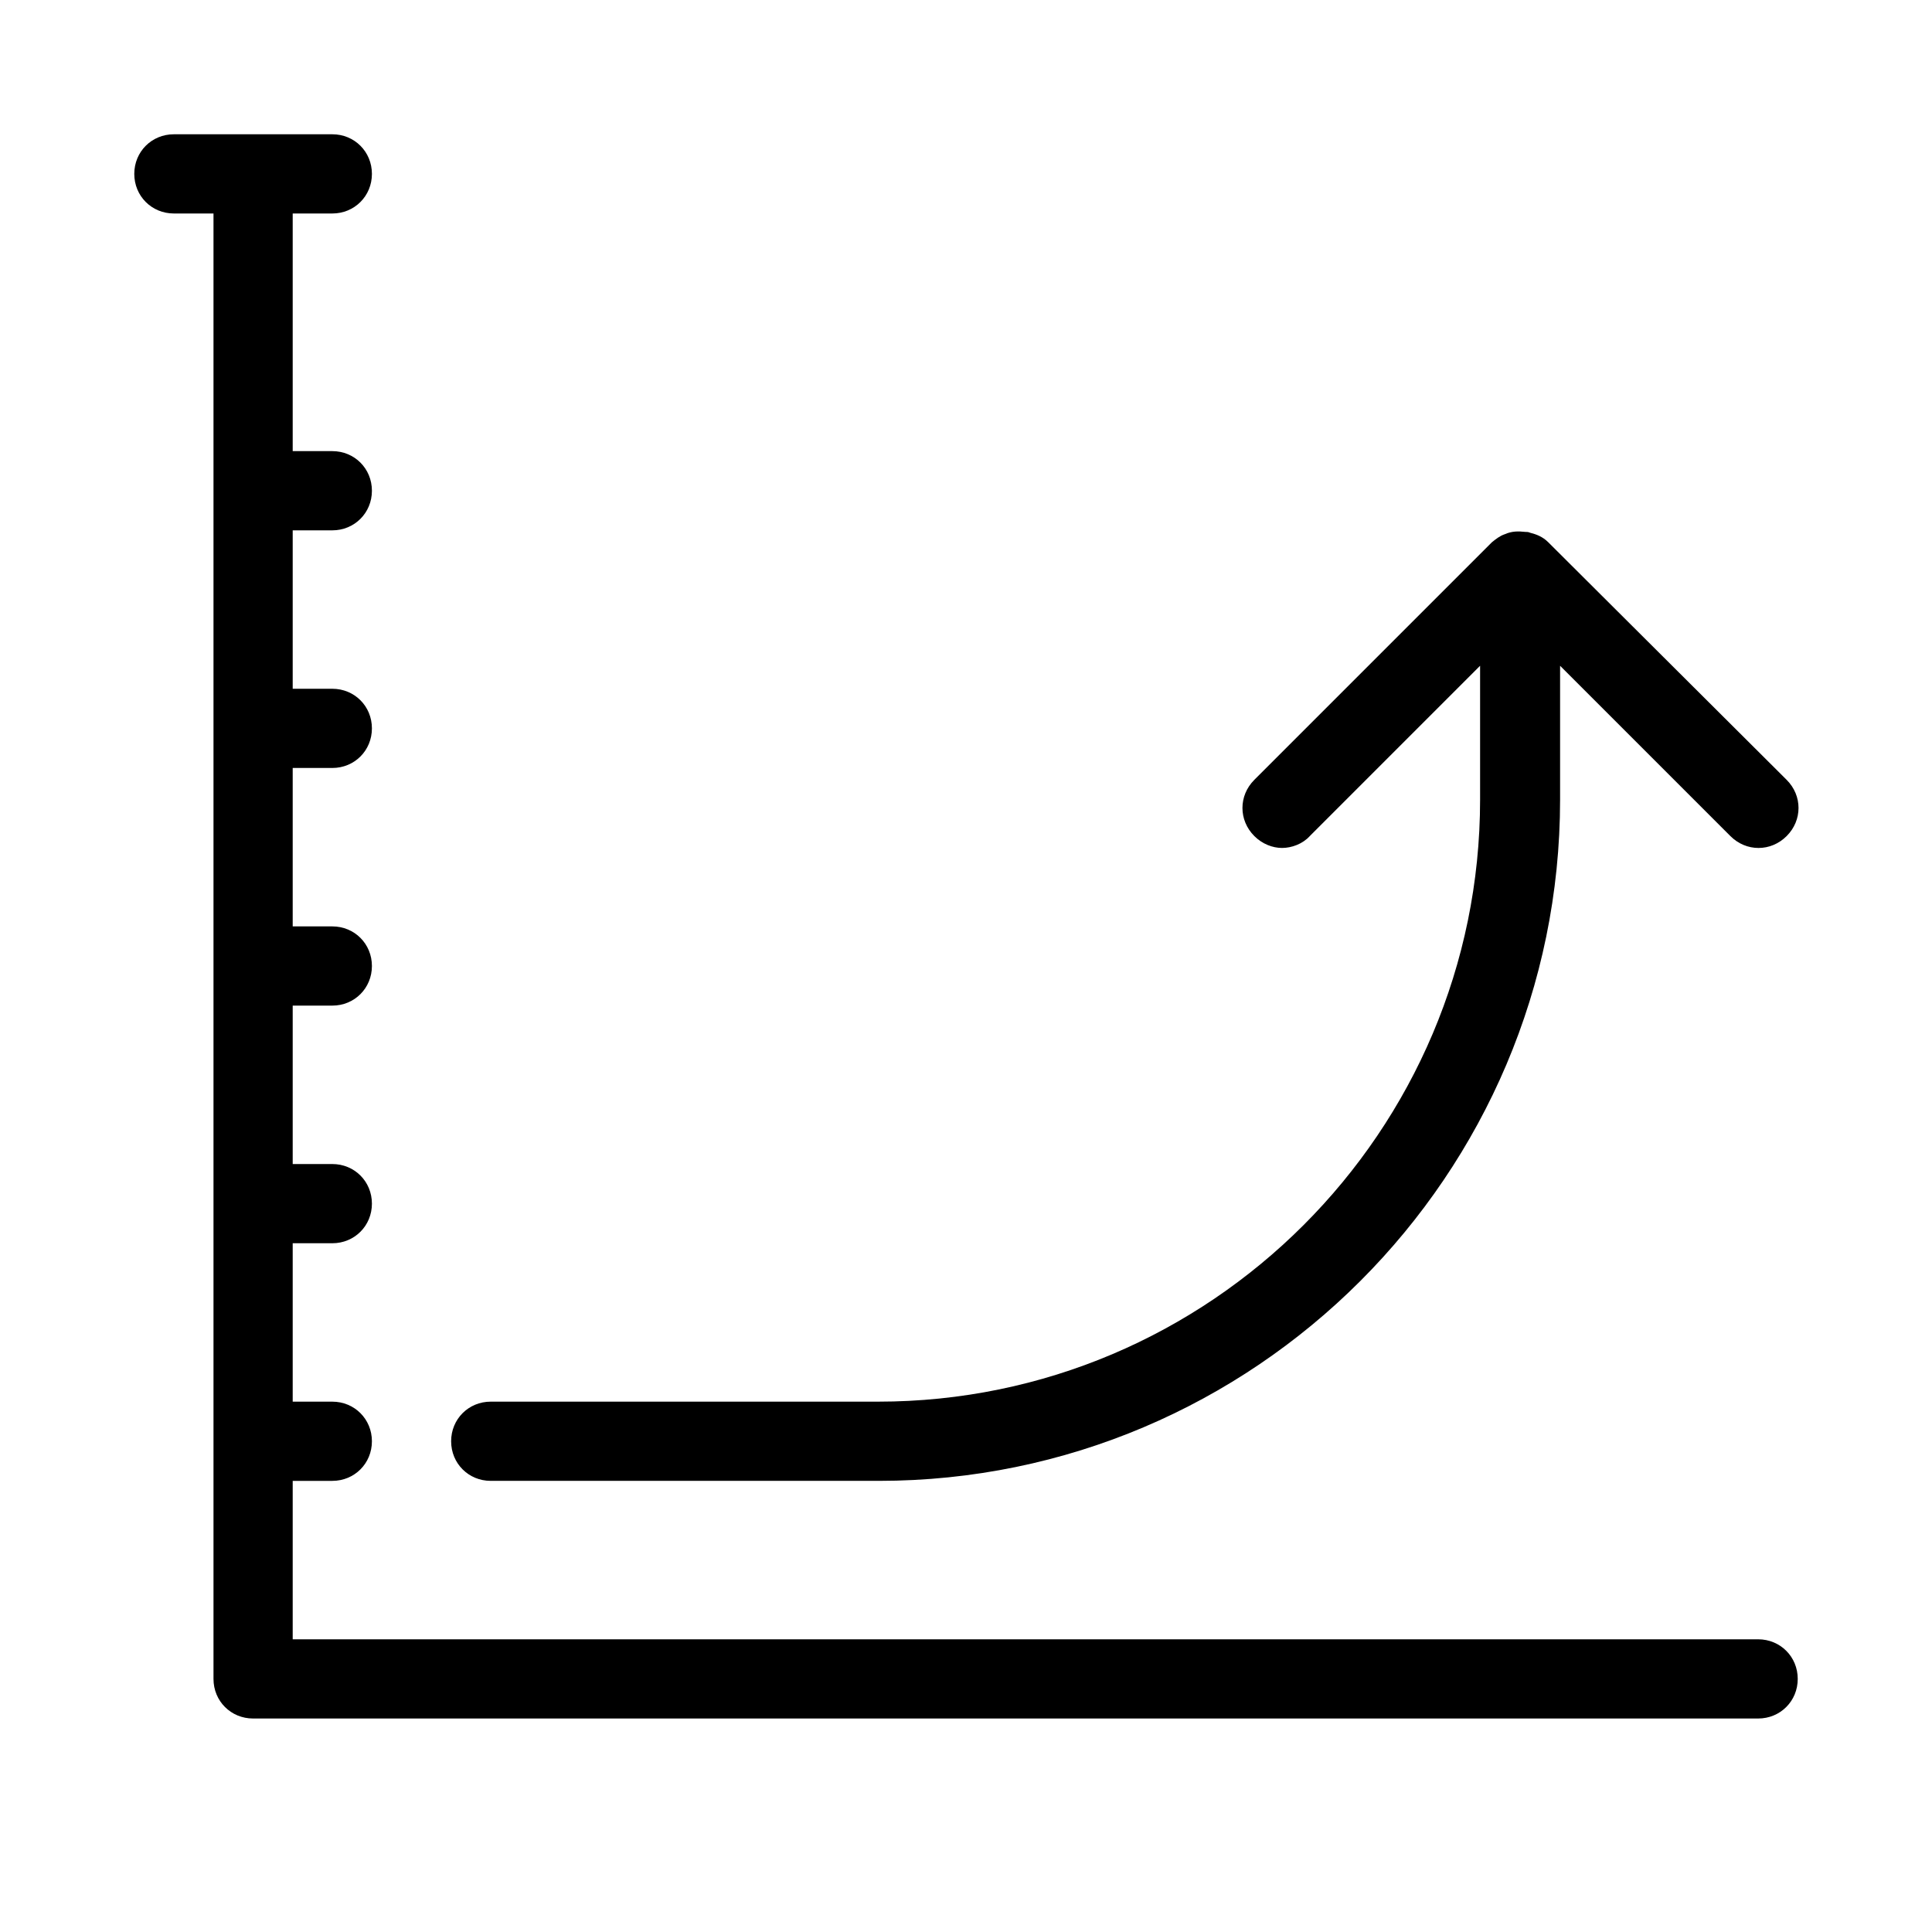
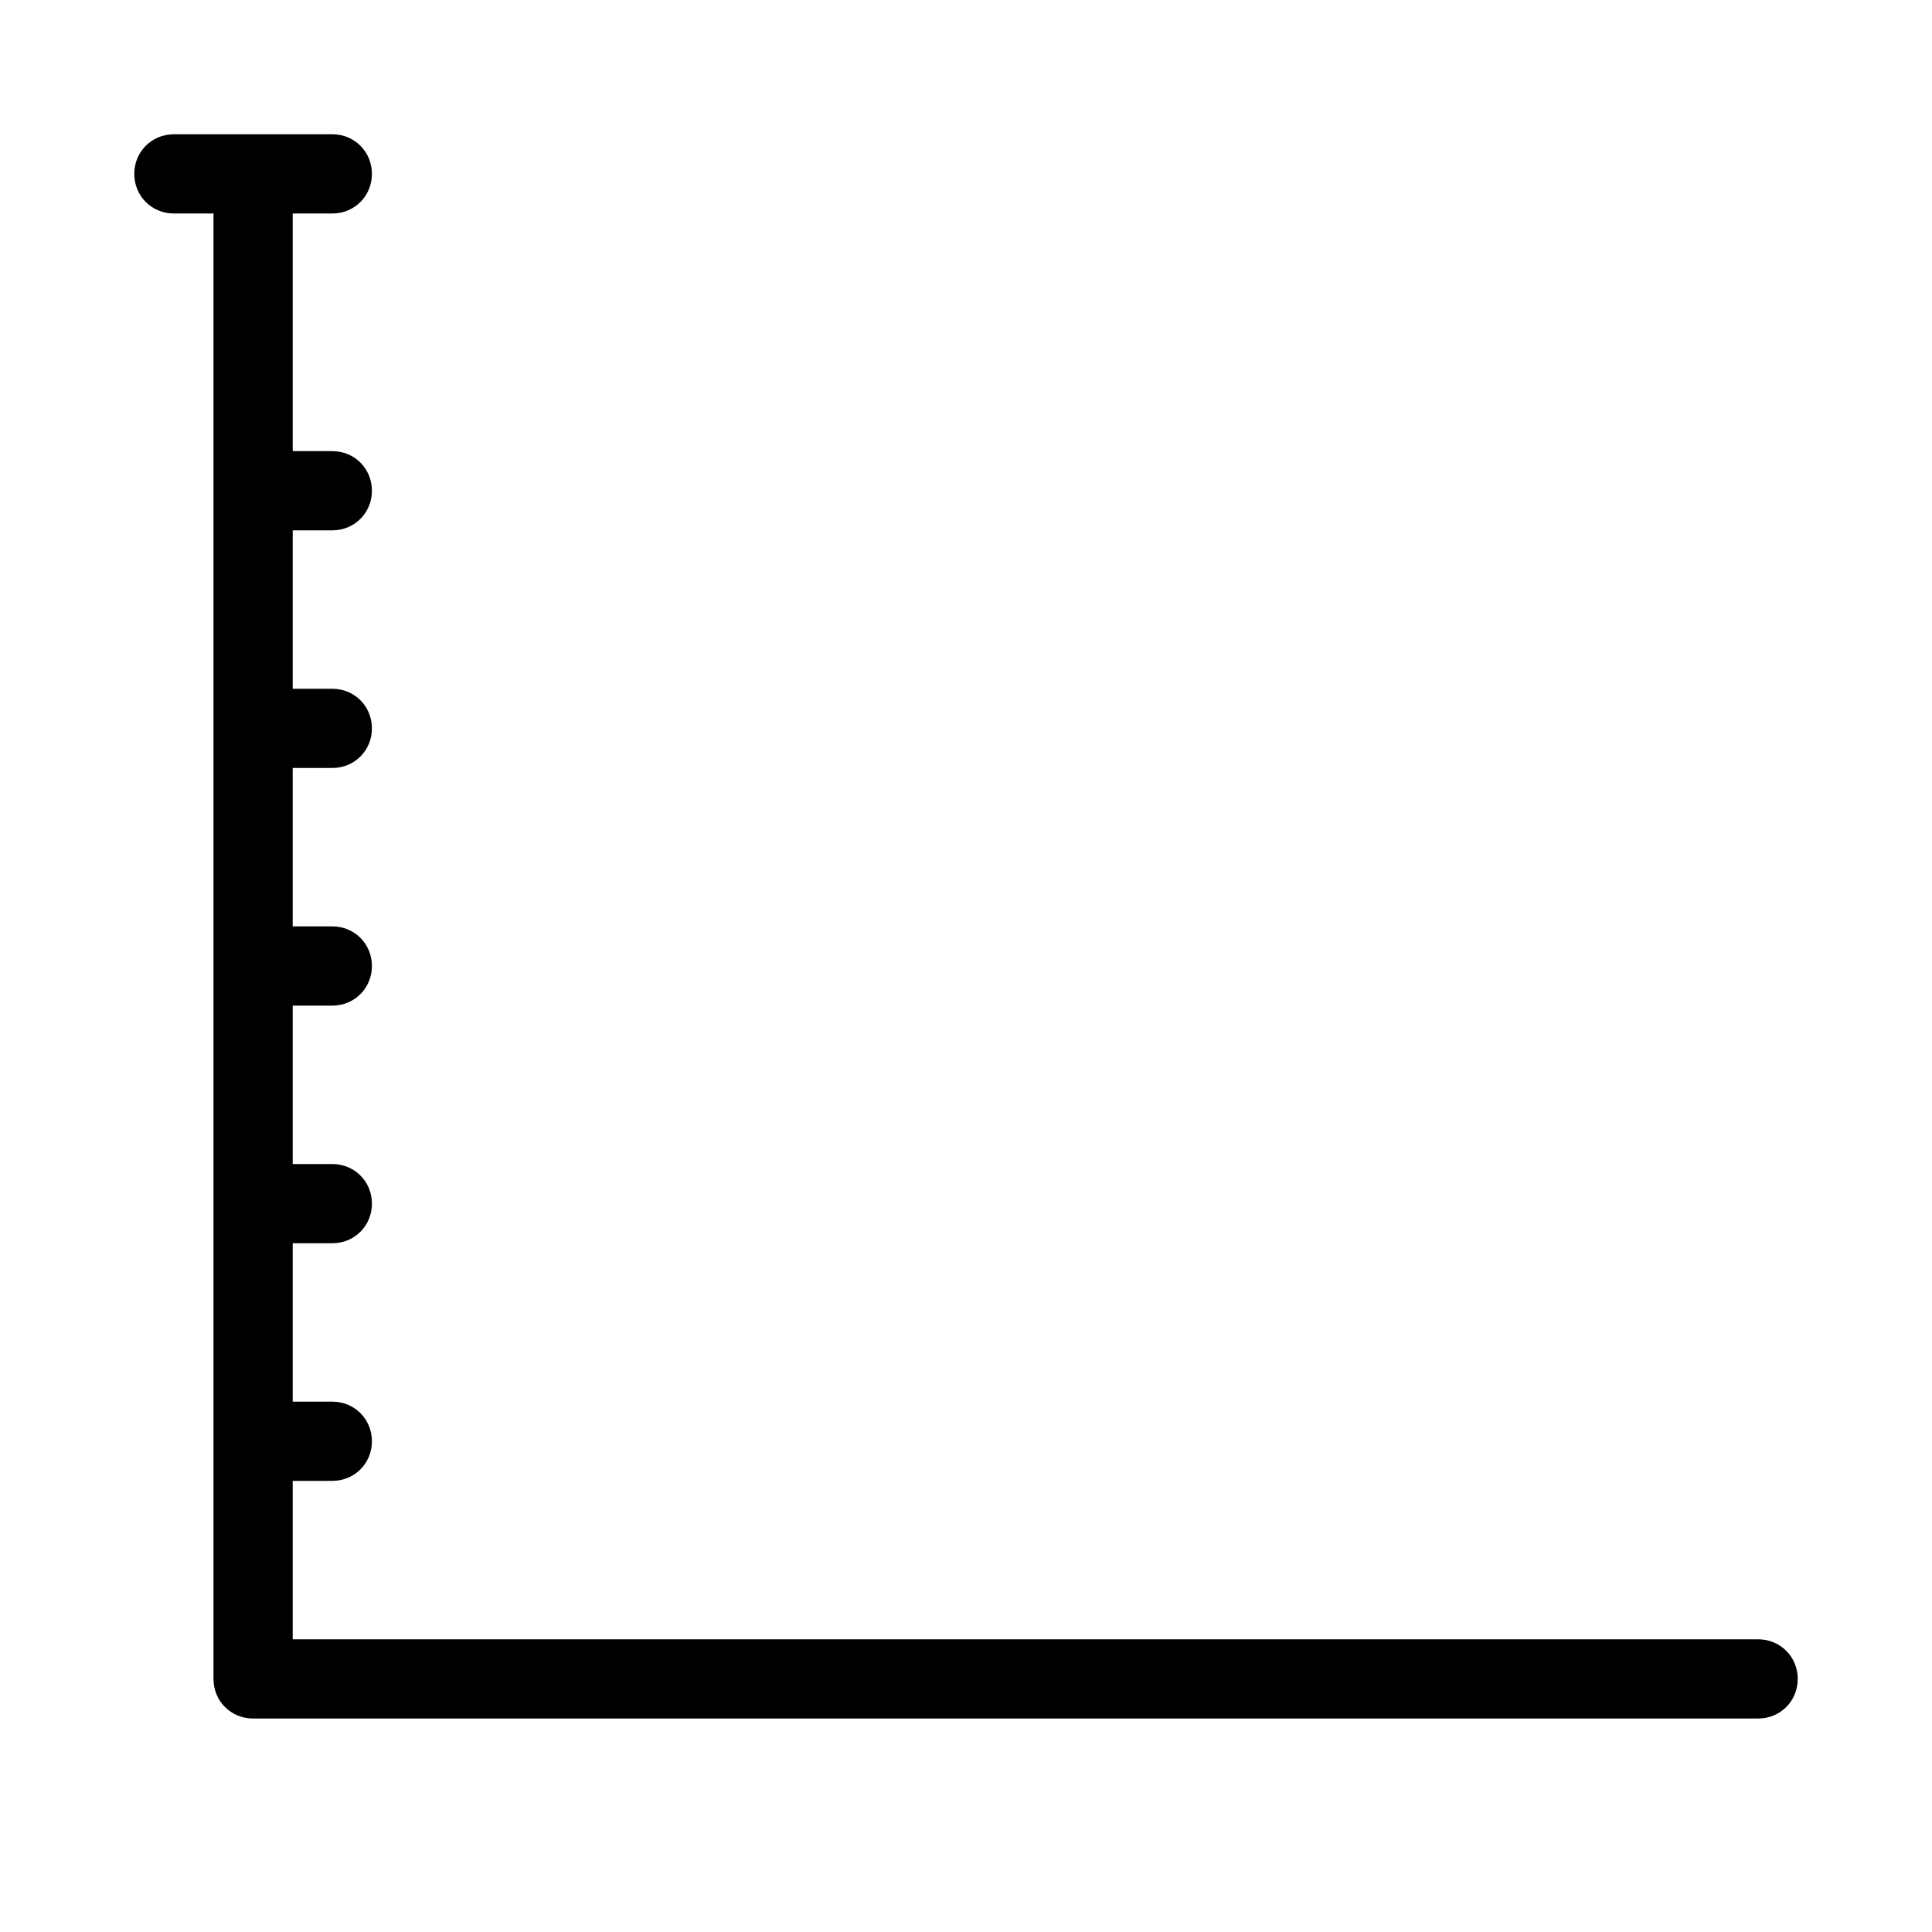
<svg xmlns="http://www.w3.org/2000/svg" fill="#000000" width="800px" height="800px" version="1.1" viewBox="144 144 512 512">
  <g>
    <path d="m609.92 578.43h-388.35v-41.984h10.496c5.879 0 10.496-4.617 10.496-10.496 0-5.875-4.617-10.496-10.496-10.496h-10.496v-41.984l10.496 0.004c5.879 0 10.496-4.617 10.496-10.496 0-5.879-4.617-10.496-10.496-10.496h-10.496v-41.984h10.496c5.879 0 10.496-4.617 10.496-10.496s-4.617-10.496-10.496-10.496h-10.496v-41.984h10.496c5.879 0 10.496-4.617 10.496-10.496 0-5.879-4.617-10.496-10.496-10.496h-10.496v-41.984h10.496c5.879 0 10.496-4.617 10.496-10.496s-4.617-10.496-10.496-10.496h-10.496v-62.977h10.496c5.879 0 10.496-4.617 10.496-10.496s-4.617-10.496-10.496-10.496h-41.984c-5.879 0-10.496 4.617-10.496 10.496s4.617 10.496 10.496 10.496h10.496v388.35c0 5.879 4.617 10.496 10.496 10.496h398.85c5.879 0 10.496-4.617 10.496-10.496 0-5.875-4.617-10.496-10.496-10.496z" />
-     <path d="m554.29 287.69c-1.469-1.469-3.148-2.098-4.828-2.519-0.418-0.211-0.84-0.211-1.258-0.211-1.891-0.211-3.57-0.211-5.457 0.629-1.258 0.418-2.309 1.258-3.359 2.098l-62.977 62.977c-4.199 4.199-4.199 10.707 0 14.906 2.098 2.098 4.828 3.148 7.348 3.148 2.519 0 5.457-1.051 7.348-3.148l45.133-45.133v35.477c0 87.957-71.582 159.54-159.54 159.54h-102.65c-5.879 0-10.496 4.617-10.496 10.496 0 5.879 4.617 10.496 10.496 10.496h102.86c99.504 0 180.53-81.031 180.53-180.53v-35.477l45.133 45.133c4.199 4.199 10.707 4.199 14.906 0 4.199-4.199 4.199-10.707 0-14.906z" />
  </g>
</svg>